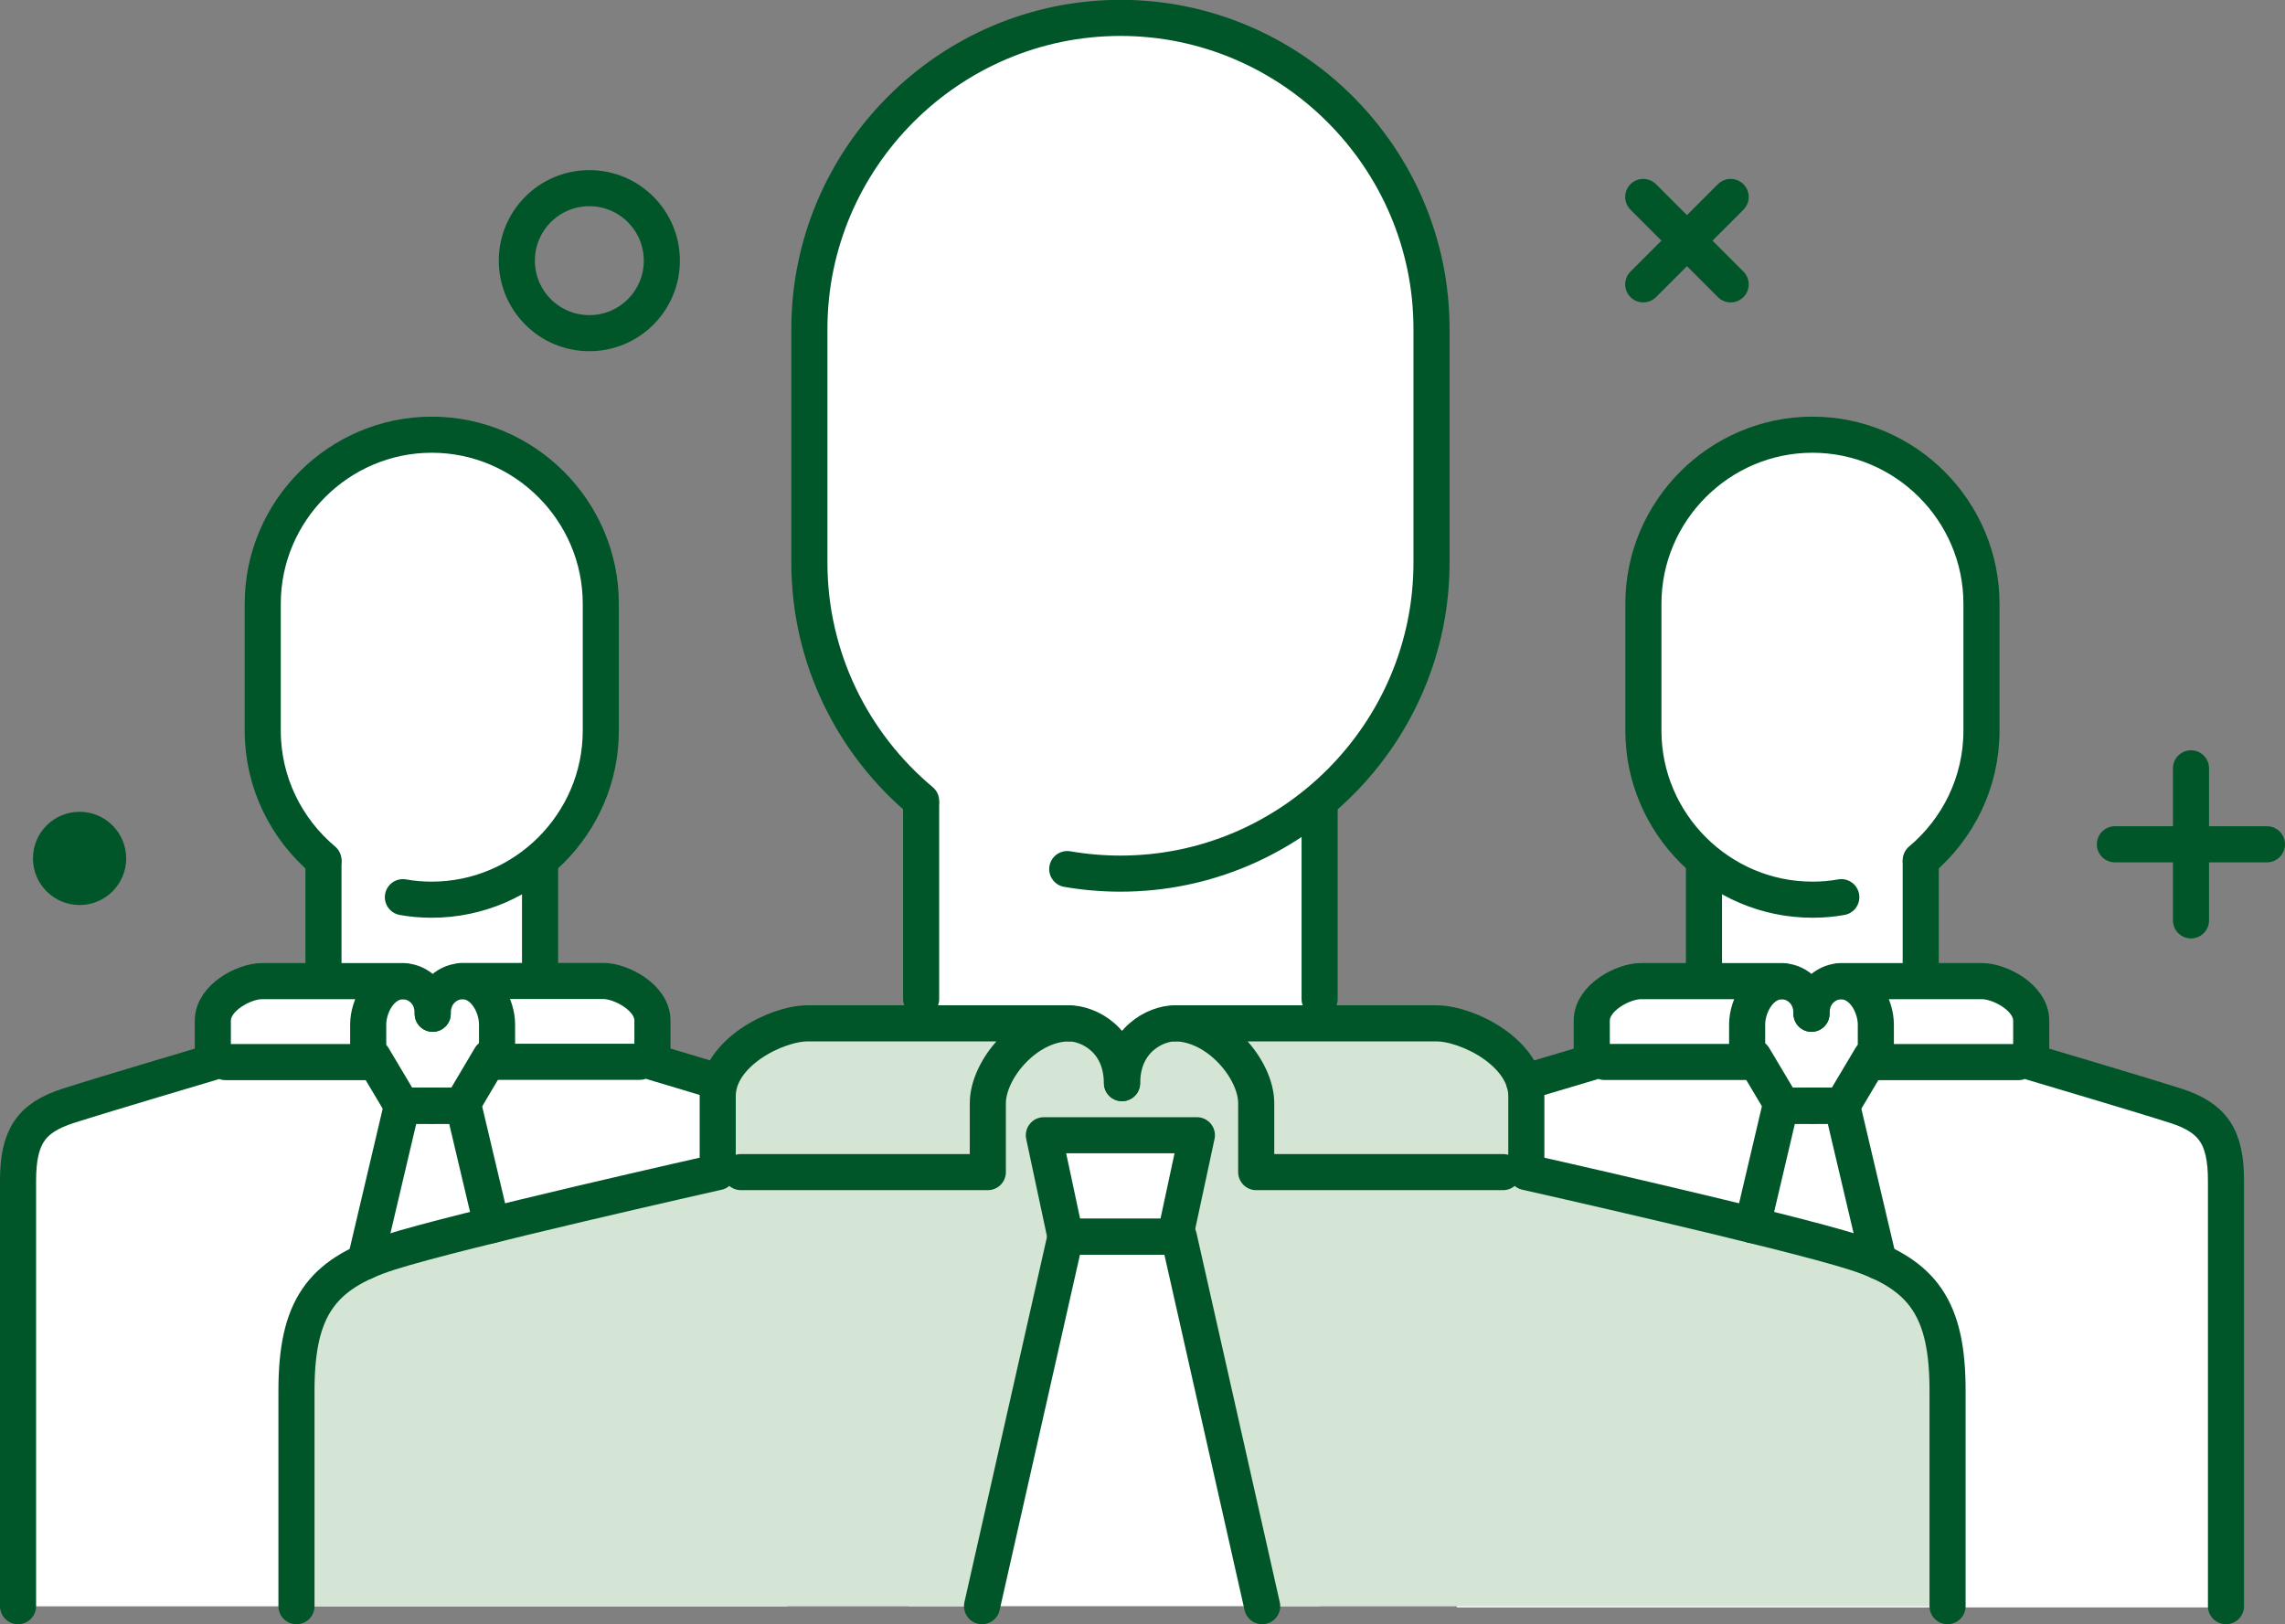
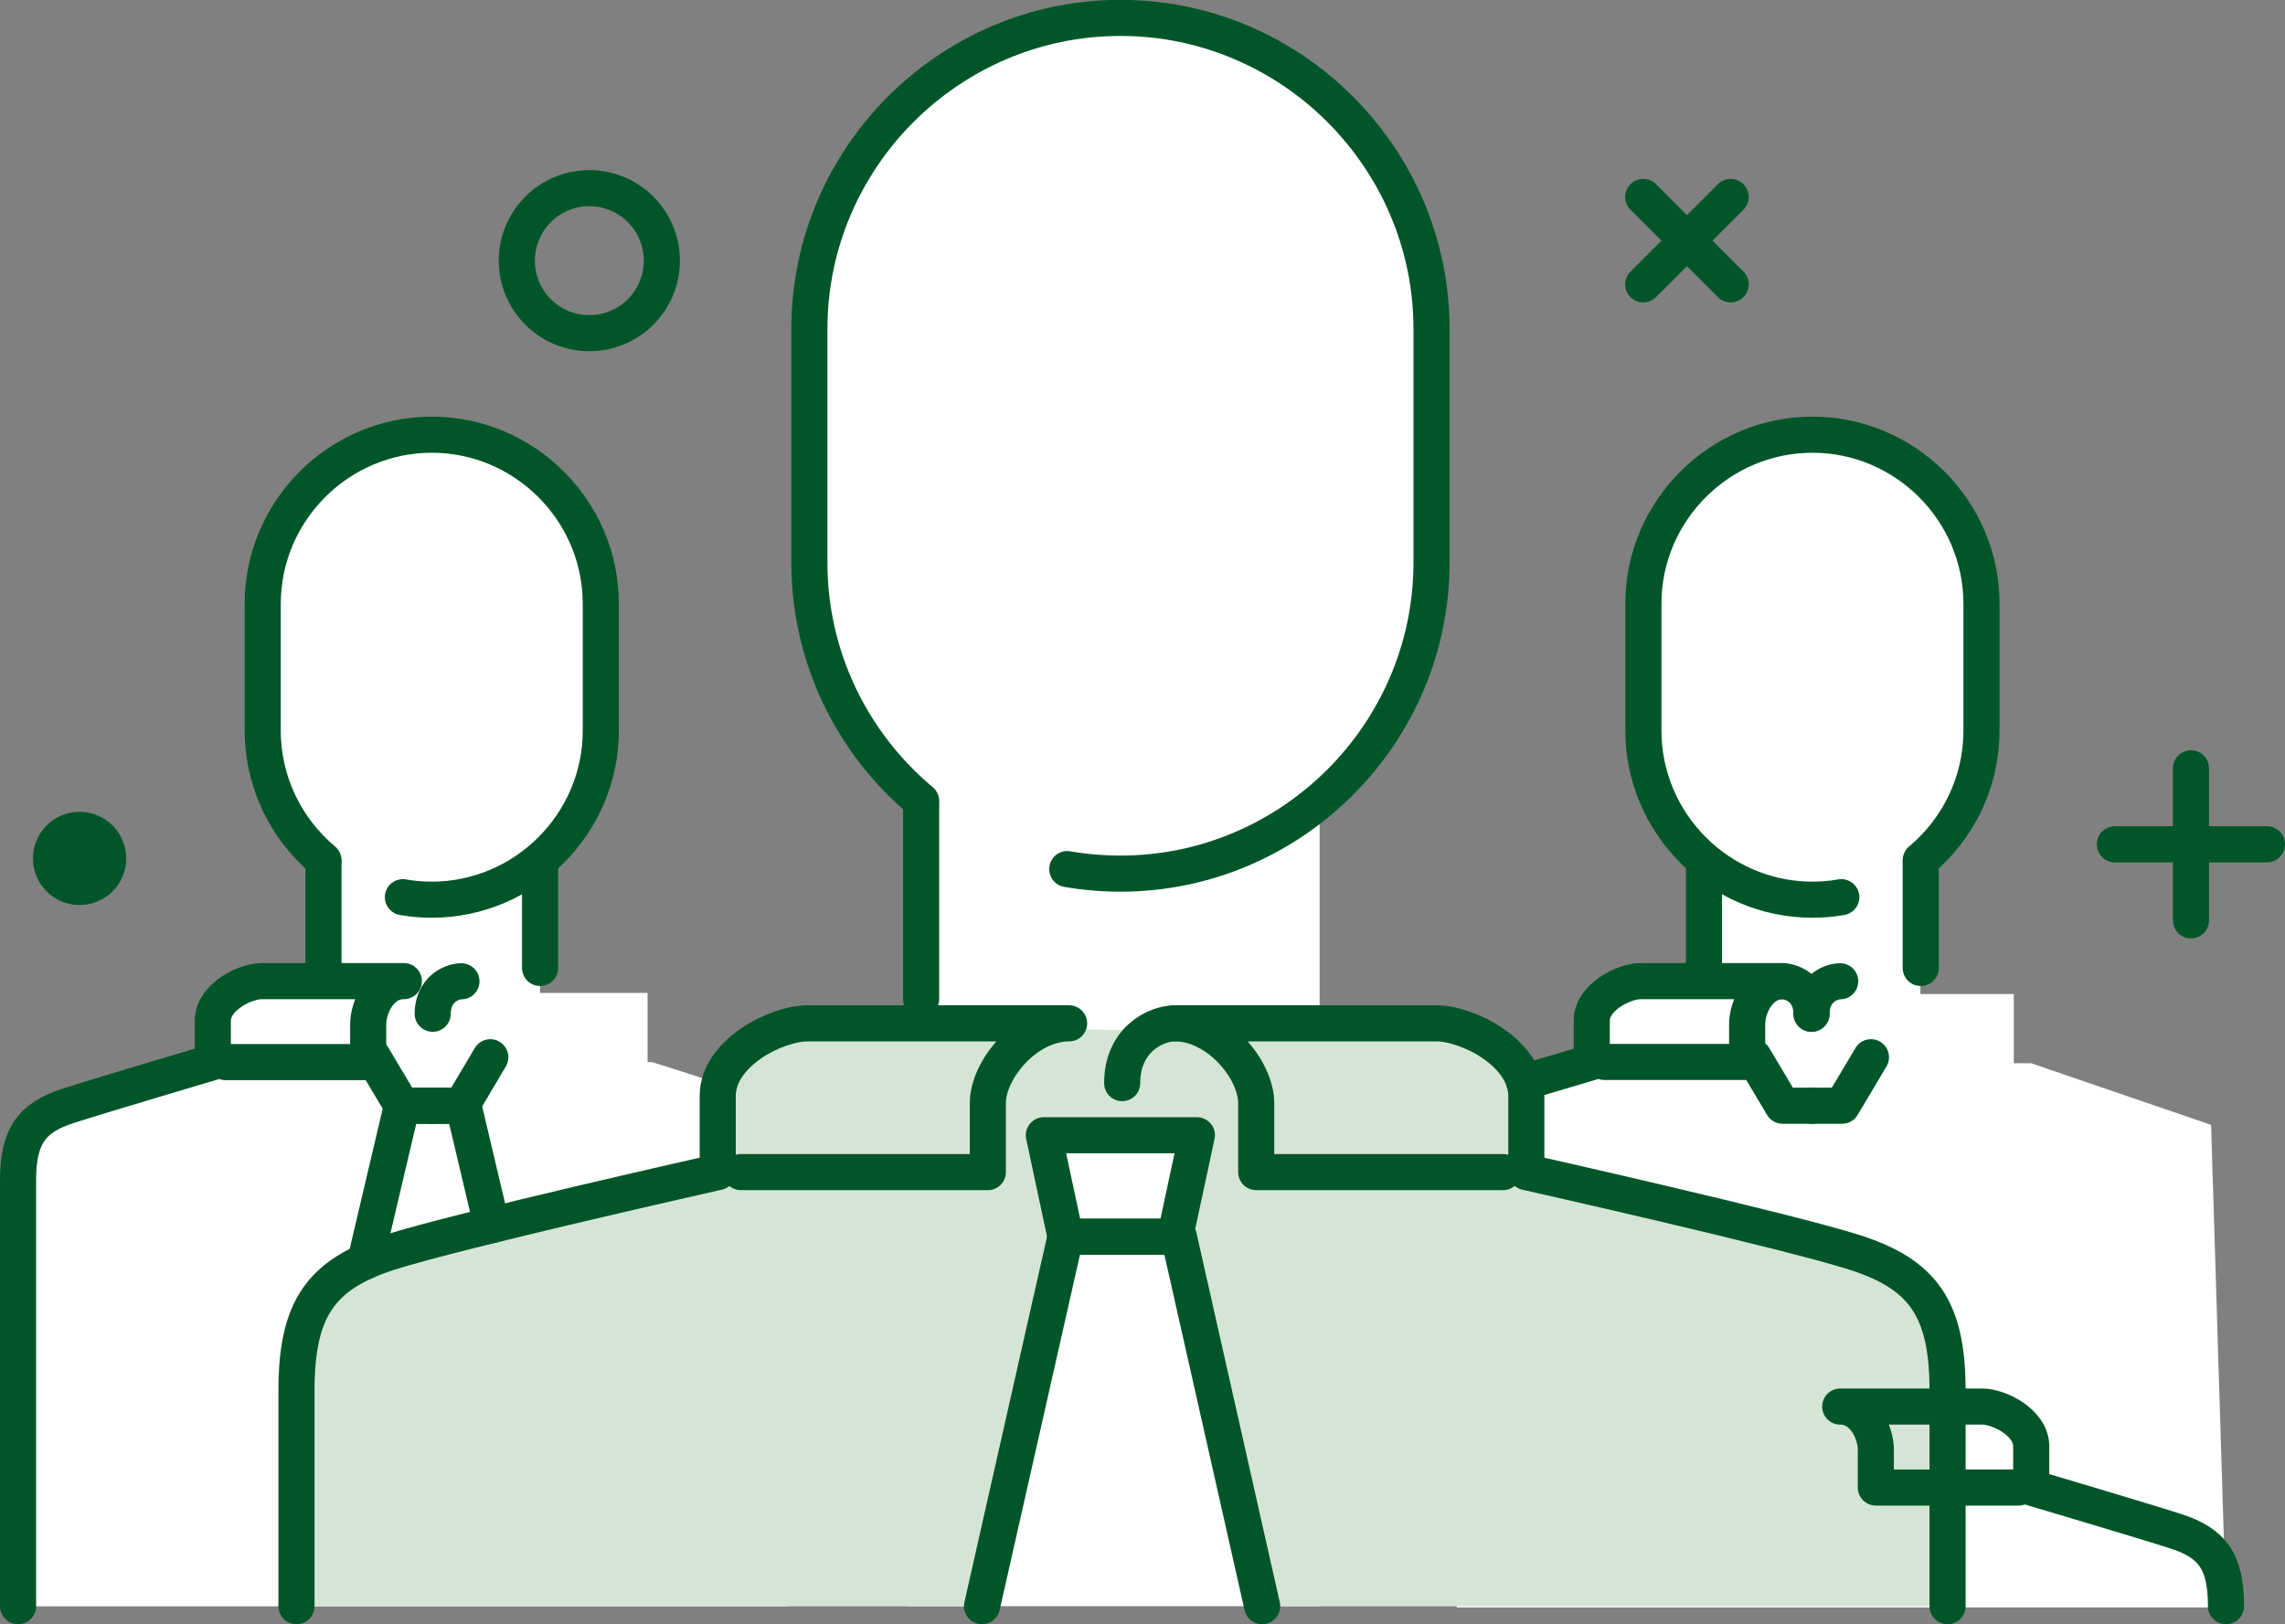
<svg xmlns="http://www.w3.org/2000/svg" id="_レイヤー_2" data-name="レイヤー 2" viewBox="0 0 145.59 103.5">
  <rect x="0" y="0" width="145.59" height="103.5" fill="#808080" stroke="none" />
  <defs>
    <style>
      .cls-1 {
        fill: #005628;
      }

      .cls-1, .cls-2, .cls-3, .cls-4 {
        stroke-width: 0px;
      }

      .cls-5 {
        clip-path: url(#clippath);
      }

      .cls-2, .cls-6 {
        fill: none;
      }

      .cls-6 {
        stroke: #005628;
        stroke-linecap: round;
        stroke-linejoin: round;
        stroke-width: 2.3px;
      }

      .cls-3 {
        fill: #fff;
      }

      .cls-4 {
        fill: #d5e5d5;
      }
    </style>
    <clipPath id="clippath">
      <rect class="cls-2" width="145.59" height="103.5" />
    </clipPath>
  </defs>
  <g id="_レイヤー_1-2" data-name="レイヤー 1">
    <g>
      <rect class="cls-3" x="57.88" y="46.21" width="26.2" height="56.14" />
      <g class="cls-5">
        <path class="cls-3" d="M71.38,55.8h0c-10.9,0-19.82-8.92-19.82-19.82v-14.44c0-10.9,8.92-19.82,19.82-19.82s19.82,8.92,19.82,19.82v14.44c0,10.9-8.92,19.82-19.82,19.82" />
        <path class="cls-3" d="M41.57,67.68h-.31v-4.41h-6.85v-8.14c2.36-1.98,3.87-4.95,3.87-8.25v-8.69c0-5.92-4.85-10.77-10.77-10.77s-10.77,4.85-10.77,10.77v8.69c0,3.3,1.51,6.27,3.87,8.25v8.14h-5.95v4.41h-1.1l-11.47,3.93-.95,30.75h49.01v-31.94l-8.59-2.74Z" />
        <path class="cls-3" d="M101.4,67.75h.31v-4.41h6.85v-8.14c-2.36-1.98-3.87-4.95-3.87-8.25v-8.69c0-5.92,4.85-10.77,10.77-10.77s10.77,4.85,10.77,10.77v8.69c0,3.3-1.51,6.27-3.87,8.25v8.14h5.95v4.41h1.1l11.47,3.93.95,30.75h-49.01v-31.94l8.59-2.74Z" />
        <polygon class="cls-4" points="123.21 82.03 97.78 75.21 97.12 68.96 93.96 66.11 50.45 65.21 45.4 68.1 45.89 74.36 23.65 79.91 18.89 84.98 18.89 102.36 62.57 102.36 67.89 78.81 67.89 78.81 66.51 72.34 76.26 72.34 74.88 78.81 75.11 78.81 80.42 102.36 124.45 102.36 123.21 82.03" />
        <circle class="cls-6" cx="37.55" cy="16.61" r="4.62" />
        <path class="cls-1" d="M2.1,54.7c0,1.64,1.33,2.97,2.97,2.97s2.97-1.33,2.97-2.97-1.33-2.97-2.97-2.97-2.97,1.33-2.97,2.97" />
        <line class="cls-6" x1="144.44" y1="53.8" x2="134.75" y2="53.8" />
        <line class="cls-6" x1="139.6" y1="58.65" x2="139.6" y2="48.96" />
        <line class="cls-6" x1="110.27" y1="12.55" x2="104.7" y2="18.12" />
        <line class="cls-6" x1="110.27" y1="18.12" x2="104.7" y2="12.55" />
        <path class="cls-6" d="M1.15,102.35v-27.11c0-2.82.84-4.02,3.21-4.78,2.38-.76,9.2-2.78,9.2-2.78v-2.64c0-1.49,2.03-2.52,3.12-2.52h9.05c-1.47,0-2.27,1.59-2.27,2.77v2.39h-9.09" />
-         <path class="cls-6" d="M25.74,62.53c.66,0,1.83.56,1.83,2.07" />
-         <path class="cls-6" d="M45.71,68.91c-2.18-.65-4.14-1.24-4.14-1.24v-2.64c0-1.49-2.03-2.52-3.12-2.52h-9.05c1.47,0,2.27,1.59,2.27,2.77v2.38h9.09" />
        <path class="cls-6" d="M29.4,62.53c-.66,0-1.83.56-1.83,2.07" />
        <path class="cls-6" d="M20.61,54.82c-2.36-1.98-3.87-4.95-3.87-8.26v-8.09c0-5.92,4.85-10.77,10.77-10.77h0c5.92,0,10.77,4.85,10.77,10.77v8.09c0,5.92-4.85,10.77-10.77,10.77h0c-.63,0-1.24-.05-1.84-.16" />
        <line class="cls-6" x1="20.61" y1="54.95" x2="20.61" y2="61.68" />
        <line class="cls-6" x1="34.41" y1="54.95" x2="34.41" y2="61.68" />
        <polyline class="cls-6" points="23.77 67.37 25.61 70.46 27.51 70.46" />
        <polyline class="cls-6" points="27.51 70.46 29.41 70.46 31.24 67.37" />
        <polyline class="cls-6" points="31.33 78.07 29.53 70.46 27.57 70.46 25.61 70.46 23.27 80.39" />
-         <path class="cls-6" d="M141.83,102.35v-27.11c0-2.82-.84-4.02-3.21-4.78-2.38-.76-9.2-2.78-9.2-2.78v-2.64c0-1.49-2.03-2.52-3.12-2.52h-9.05c1.47,0,2.27,1.59,2.27,2.77v2.39h9.09" />
+         <path class="cls-6" d="M141.83,102.35c0-2.82-.84-4.02-3.21-4.78-2.38-.76-9.2-2.78-9.2-2.78v-2.64c0-1.49-2.03-2.52-3.12-2.52h-9.05c1.47,0,2.27,1.59,2.27,2.77v2.39h9.09" />
        <path class="cls-6" d="M117.25,62.53c-.66,0-1.83.56-1.83,2.07" />
        <path class="cls-6" d="M97.12,68.96c2.25-.67,4.3-1.28,4.3-1.28v-2.64c0-1.49,2.03-2.52,3.12-2.52h9.05c-1.47,0-2.27,1.59-2.27,2.77v2.38h-9.09" />
        <path class="cls-6" d="M113.59,62.53c.66,0,1.83.56,1.83,2.07" />
        <path class="cls-6" d="M122.38,54.82c2.36-1.98,3.87-4.95,3.87-8.26v-8.09c0-5.92-4.85-10.77-10.77-10.77h0c-5.92,0-10.77,4.85-10.77,10.77v8.09c0,5.92,4.85,10.77,10.77,10.77h0c.63,0,1.24-.05,1.84-.16" />
        <line class="cls-6" x1="122.38" y1="54.95" x2="122.38" y2="61.68" />
        <line class="cls-6" x1="108.57" y1="54.95" x2="108.57" y2="61.68" />
        <polyline class="cls-6" points="119.21 67.37 117.37 70.46 115.47 70.46" />
        <polyline class="cls-6" points="115.47 70.46 113.58 70.46 111.74 67.37" />
-         <polyline class="cls-6" points="111.66 78.07 113.45 70.46 115.41 70.46 117.37 70.46 119.71 80.39" />
        <path class="cls-6" d="M47.21,74.69h15.73v-4.39c0-2.17,2.47-5.09,5.18-5.09h-16.65c-2.01,0-5.74,1.89-5.74,4.63v4.85s-16.56,3.72-20.93,5.12c-4.37,1.4-5.91,3.61-5.91,8.8v13.74" />
-         <path class="cls-6" d="M68.12,65.21c1.21,0,3.36,1.03,3.36,3.81" />
        <path class="cls-6" d="M124.09,102.35v-13.74c0-5.19-1.54-7.4-5.91-8.8-4.37-1.4-20.93-5.12-20.93-5.12v-4.85c0-2.74-3.73-4.63-5.74-4.63h-16.65c2.71,0,5.18,2.92,5.18,5.09v4.39h15.73" />
        <path class="cls-6" d="M74.86,65.21c-1.21,0-3.36,1.03-3.36,3.81" />
        <path class="cls-6" d="M58.69,51.04c-4.35-3.64-7.12-9.11-7.12-15.19v-14.89c0-10.9,8.92-19.82,19.82-19.82s19.82,8.92,19.82,19.82v14.89c0,10.9-8.92,19.82-19.82,19.82-1.15,0-2.29-.1-3.39-.29" />
        <line class="cls-6" x1="58.69" y1="51.27" x2="58.69" y2="63.66" />
-         <line class="cls-6" x1="84.08" y1="51.27" x2="84.08" y2="63.66" />
        <polyline class="cls-6" points="71.38 78.81 67.89 78.81 66.51 72.34 76.26 72.34 74.87 78.81 71.38 78.81" />
        <polyline class="cls-6" points="80.42 102.35 75.11 78.81 71.5 78.81 67.89 78.81 62.57 102.35" />
      </g>
    </g>
  </g>
</svg>